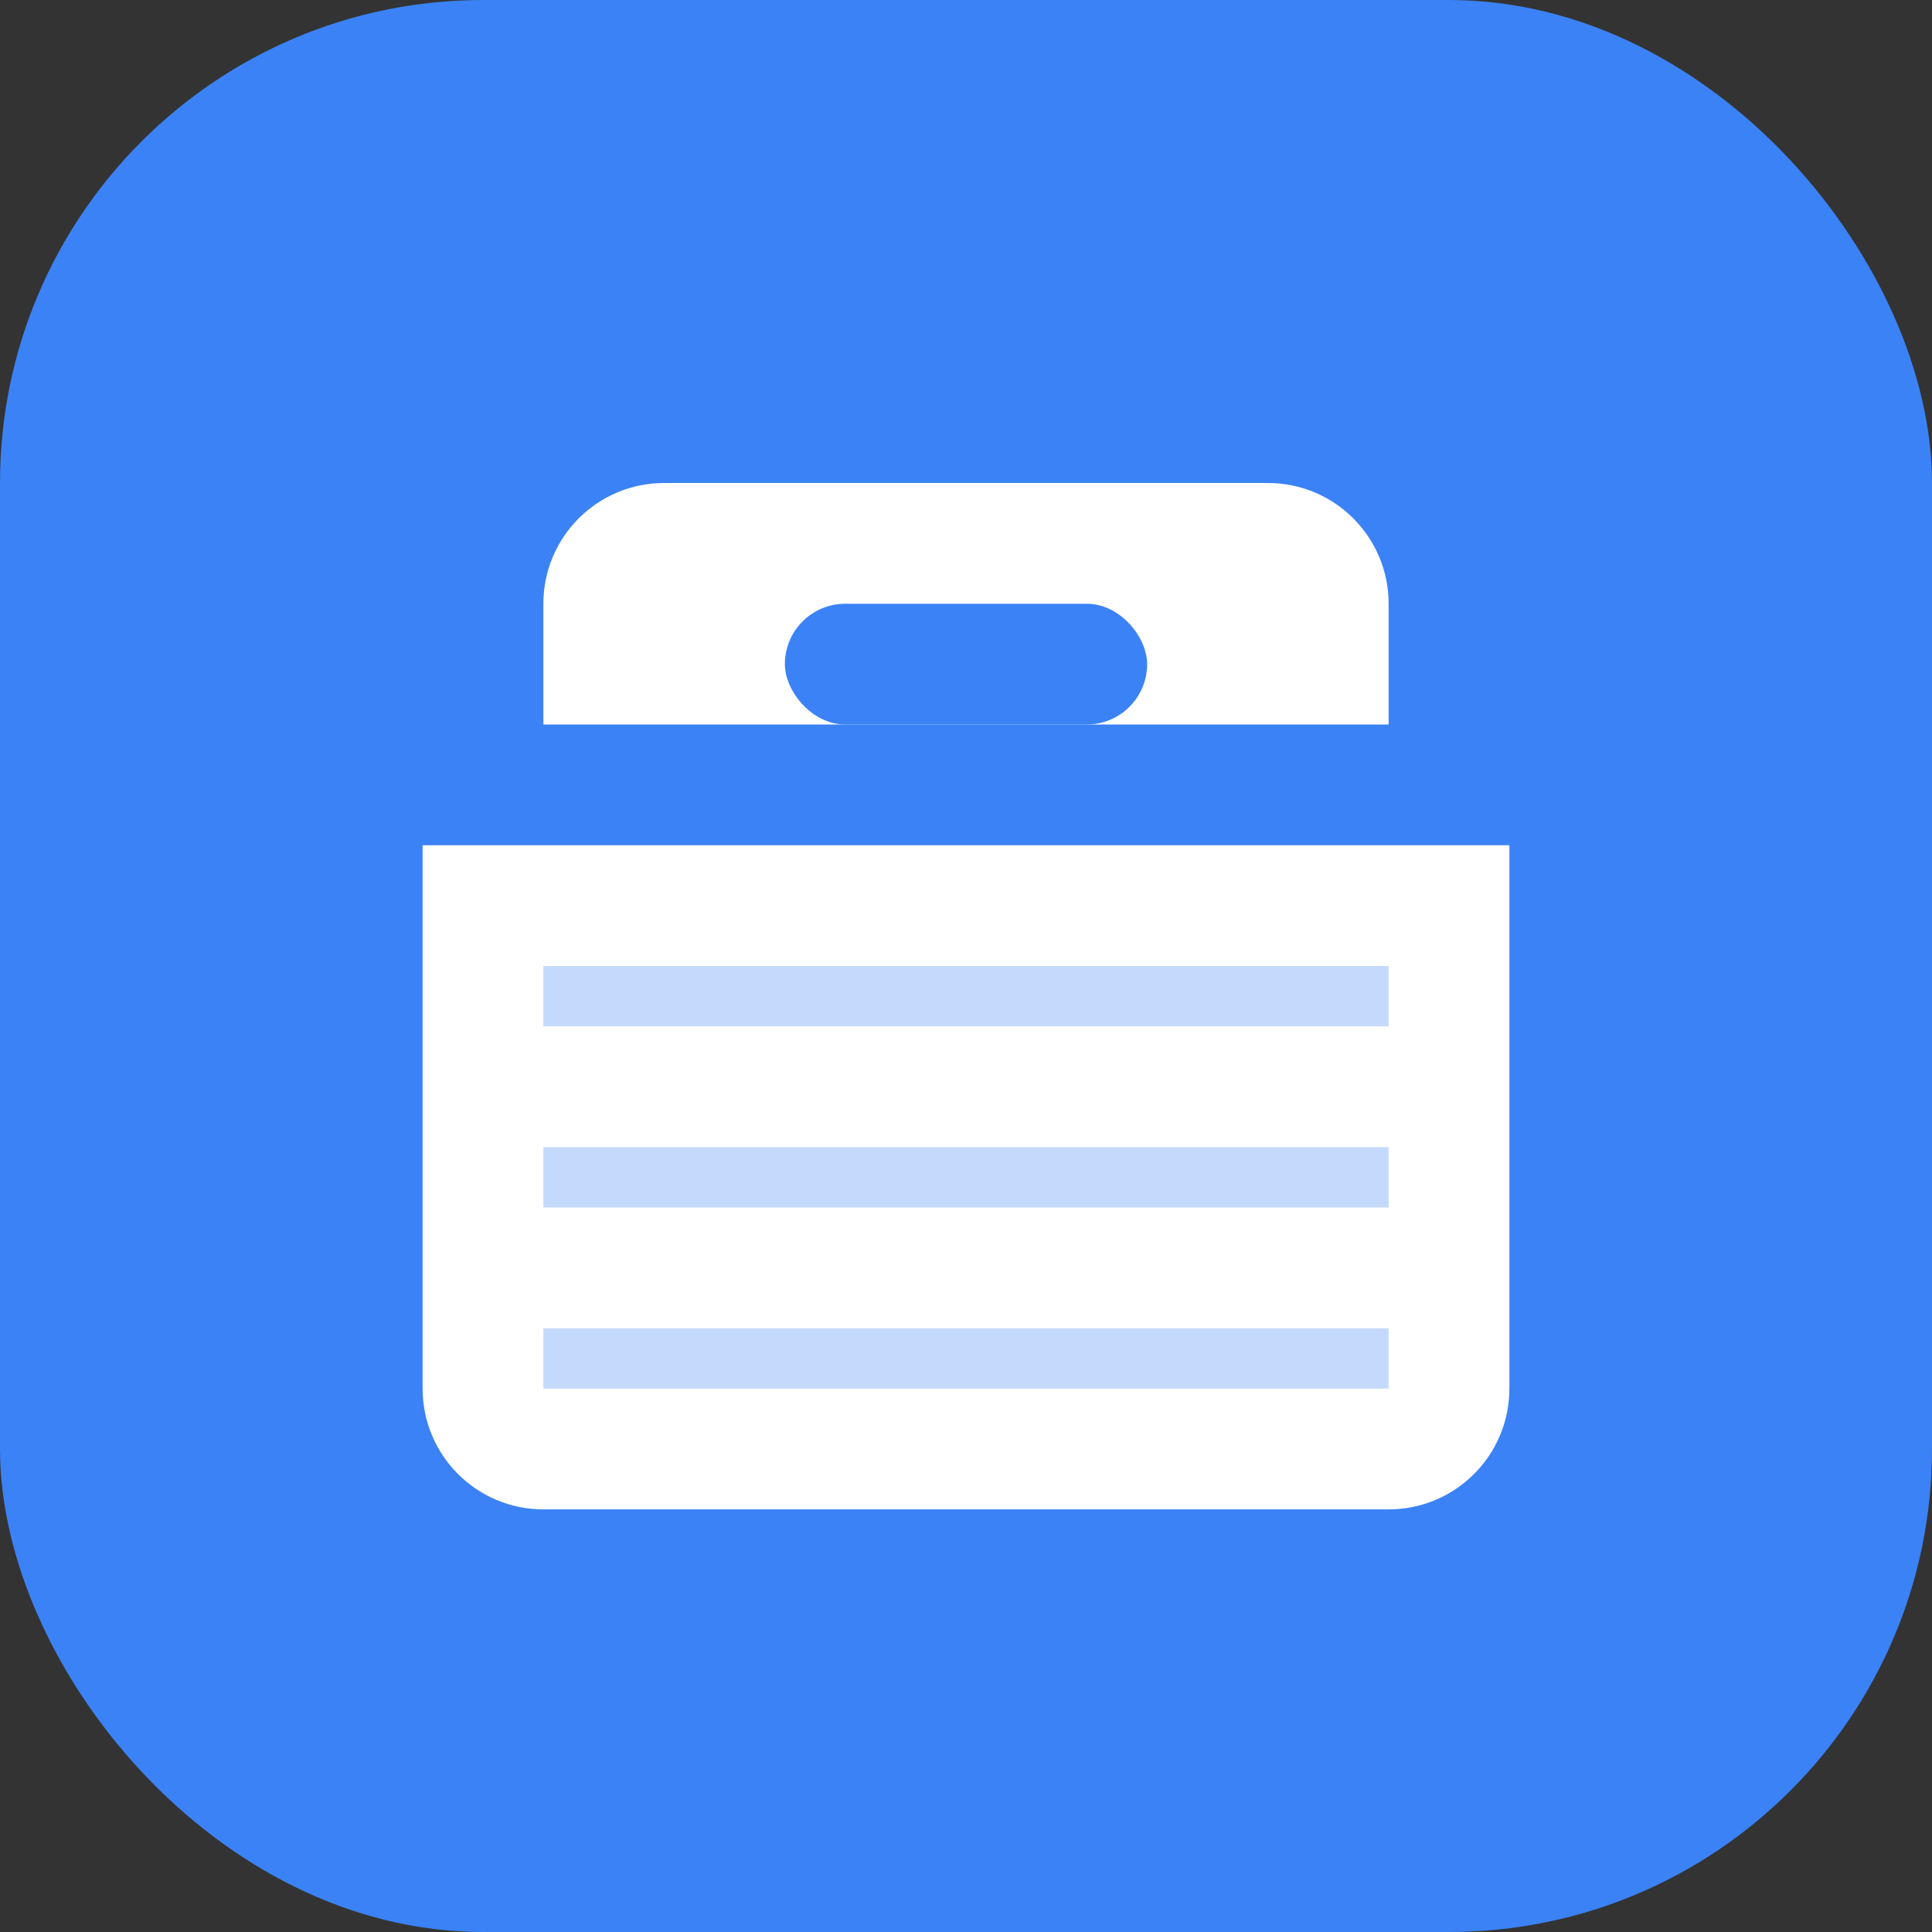
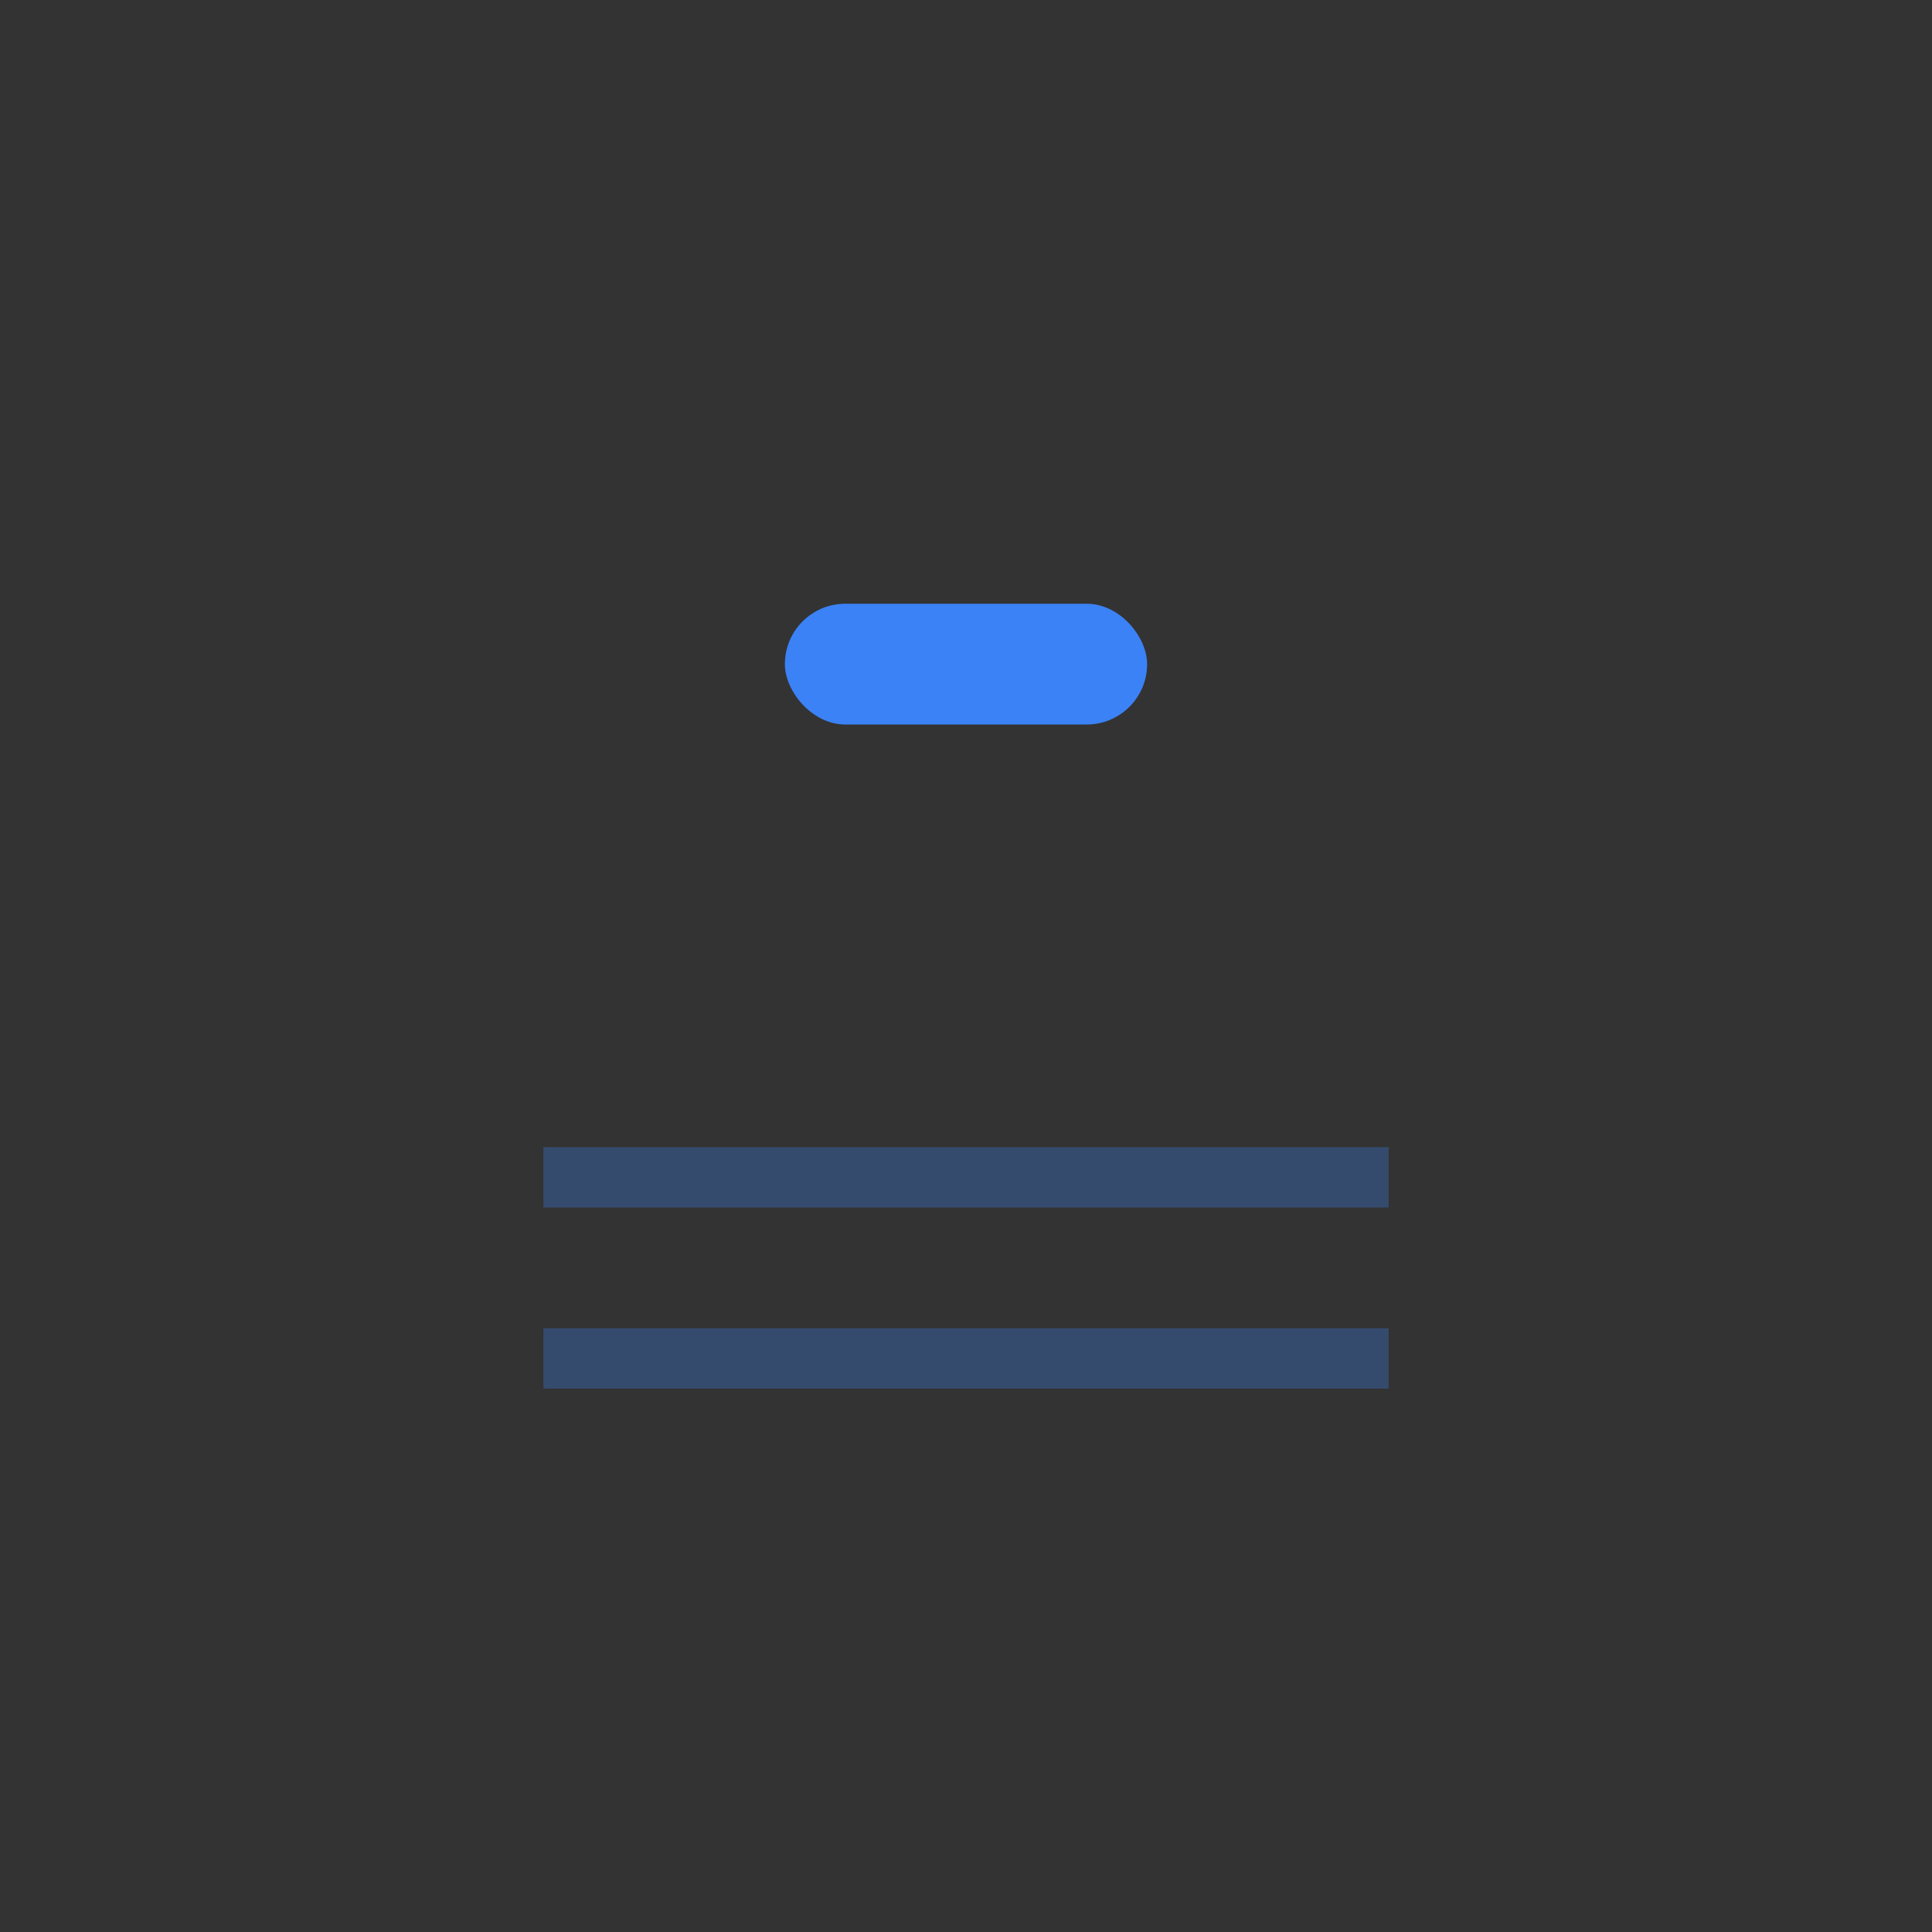
<svg xmlns="http://www.w3.org/2000/svg" width="32" height="32" viewBox="0 0 32 32" fill="none">
  <rect x="0" y="0" width="32" height="32" fill="#333333" stroke="none" />
-   <rect width="32" height="32" rx="8" fill="#3B82F6" />
-   <path d="M7 14H25V23C25 24.105 24.105 25 23 25H9C7.895 25 7 24.105 7 23V14Z" fill="white" />
-   <path d="M11 8C9.895 8 9 8.895 9 10V12H23V10C23 8.895 22.105 8 21 8H11Z" fill="white" />
  <rect x="13" y="10" width="6" height="2" rx="1" fill="#3B82F6" />
-   <rect x="9" y="16" width="14" height="1" fill="#3B82F6" opacity="0.3" />
  <rect x="9" y="19" width="14" height="1" fill="#3B82F6" opacity="0.3" />
  <rect x="9" y="22" width="14" height="1" fill="#3B82F6" opacity="0.3" />
</svg>